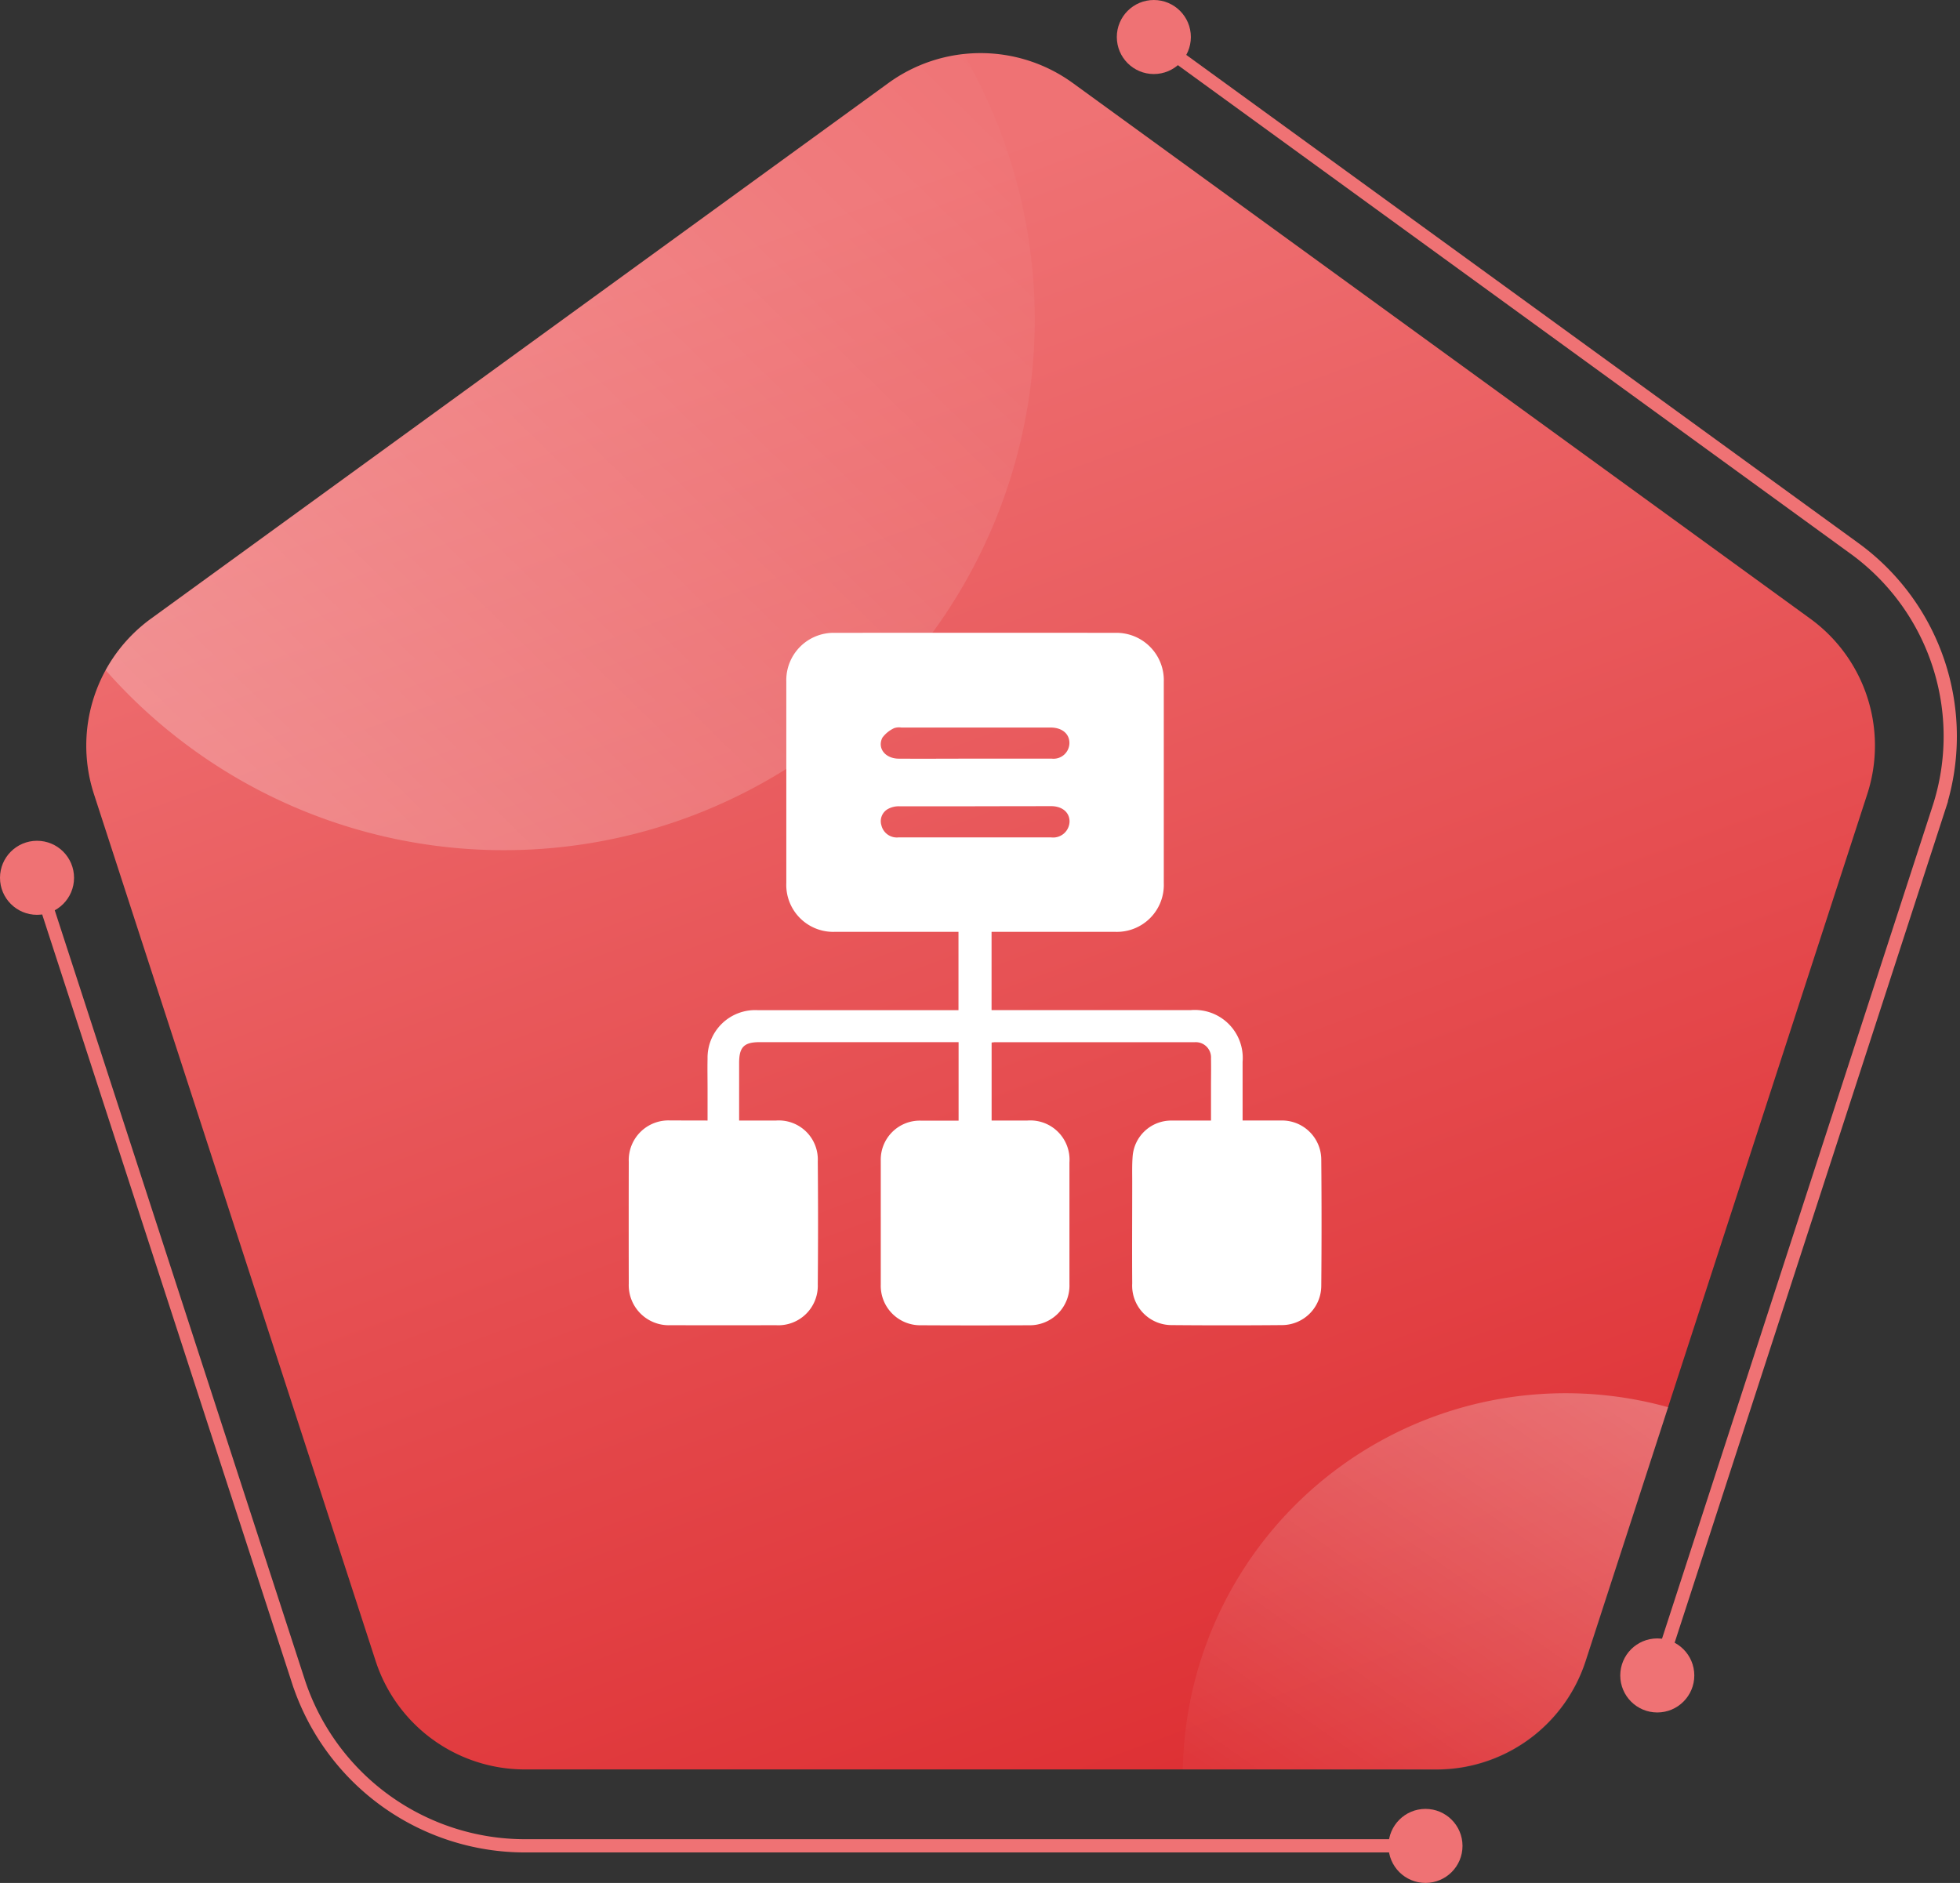
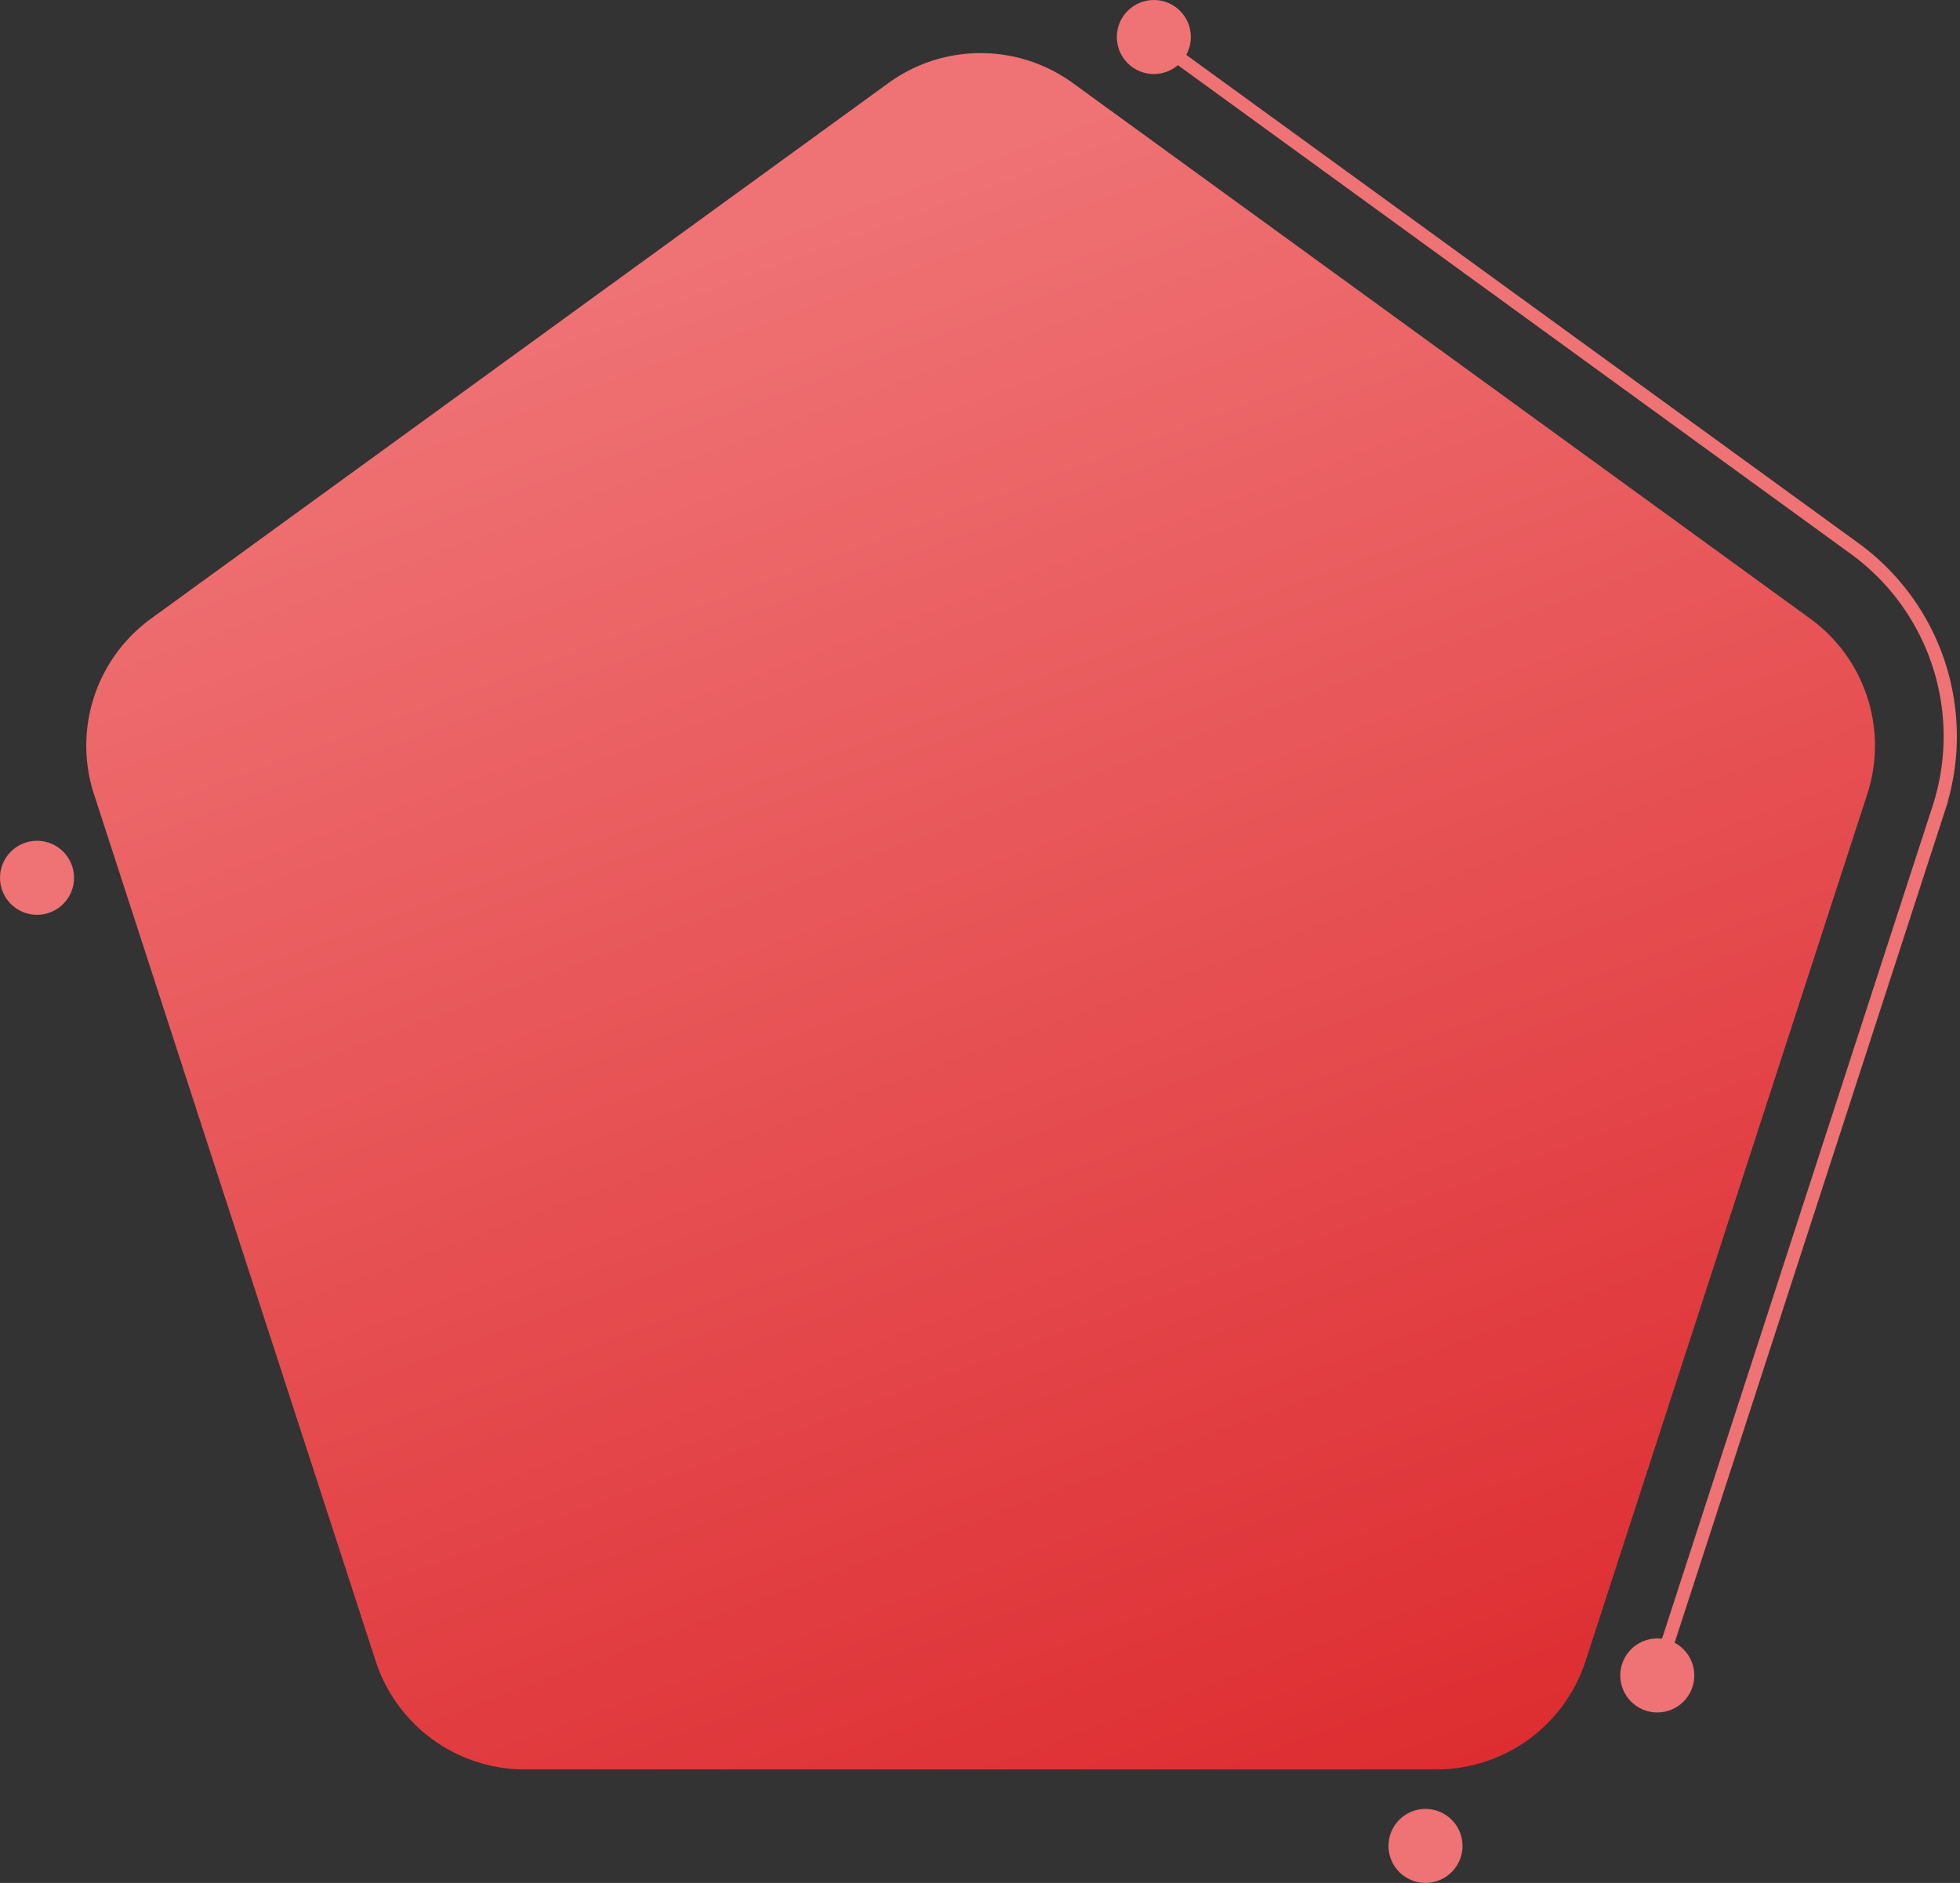
<svg xmlns="http://www.w3.org/2000/svg" xmlns:xlink="http://www.w3.org/1999/xlink" width="74.064" height="71.158" viewBox="0 0 74.064 71.158">
  <rect x="0" y="0" width="74.064" height="71.158" fill="#333333" stroke="none" />
  <defs>
    <linearGradient id="linear-gradient" x1="0.44" y1="0.079" x2="0.83" y2="1.101" gradientUnits="objectBoundingBox">
      <stop offset="0" stop-color="#ef7274" />
      <stop offset="1" stop-color="#db2529" />
    </linearGradient>
    <linearGradient id="linear-gradient-2" x1="1" y1="-0.037" x2="-0.049" y2="1.131" gradientUnits="objectBoundingBox">
      <stop offset="0" stop-color="#fff" />
      <stop offset="1" stop-color="#fff" stop-opacity="0" />
    </linearGradient>
    <linearGradient id="linear-gradient-3" x1="-0.12" y1="1" x2="1.035" y2="0" xlink:href="#linear-gradient-2" />
  </defs>
  <g id="Group_24365" data-name="Group 24365" transform="translate(-976 -2222.254)">
    <g id="Group_23661" data-name="Group 23661" transform="translate(-7 1052.344)">
-       <path id="Path_21537" data-name="Path 21537" d="M533.607,243.132l10.124,31.155a9.013,9.013,0,0,0,8.571,6.228h34.274" transform="translate(450.54 959.151)" fill="none" stroke="#ef7274" stroke-miterlimit="10" stroke-width="0.5" />
      <path id="Path_21538" data-name="Path 21538" d="M598.242,271.258l10.474-32.236a8.775,8.775,0,0,0-3.187-9.811L578.1,209.287" transform="translate(447.55 961.426)" fill="none" stroke="#ef7274" stroke-miterlimit="10" stroke-width="0.5" />
      <path id="Path_21539" data-name="Path 21539" d="M566.182,211.71l-27.866,20.242a5.931,5.931,0,0,0-2.154,6.629l10.644,32.759a5.93,5.93,0,0,0,5.639,4.1h34.444a5.929,5.929,0,0,0,5.639-4.1l10.644-32.759a5.929,5.929,0,0,0-2.154-6.629L573.152,211.71A5.93,5.93,0,0,0,566.182,211.71Z" transform="translate(450.388 961.339)" fill="url(#linear-gradient)" />
-       <path id="Intersection_3" data-name="Intersection 3" d="M580.294,279.09A14.466,14.466,0,0,1,598.632,265.4l-3.116,9.6a5.931,5.931,0,0,1-5.64,4.1Z" transform="translate(447.403 957.69)" opacity="0.3" fill="url(#linear-gradient-2)" style="isolation: isolate" />
      <circle id="Ellipse_4195" data-name="Ellipse 4195" cx="1.399" cy="1.399" r="1.399" transform="translate(1044.226 1231.828)" fill="#ef7274" />
      <circle id="Ellipse_4196" data-name="Ellipse 4196" cx="1.399" cy="1.399" r="1.399" transform="translate(1035.467 1238.27)" fill="#ef7274" />
      <circle id="Ellipse_4197" data-name="Ellipse 4197" cx="1.399" cy="1.399" r="1.399" transform="translate(983 1201.684)" fill="#ef7274" />
      <circle id="Ellipse_4198" data-name="Ellipse 4198" cx="1.399" cy="1.399" r="1.399" transform="translate(1025.202 1169.91)" fill="#ef7274" />
-       <path id="Intersection_2" data-name="Intersection 2" d="M536.657,233.9a5.925,5.925,0,0,1,1.713-1.943l27.865-20.242a5.912,5.912,0,0,1,2.84-1.1,20.055,20.055,0,0,1-32.418,23.285Z" transform="translate(450.335 961.336)" opacity="0.3" fill="url(#linear-gradient-3)" style="isolation: isolate" />
    </g>
    <g id="Group_23670" data-name="Group 23670" transform="translate(-320.206 2256.569)">
-       <path id="Path_21561" data-name="Path 21561" d="M1322.943,8.031c0-.424,0-.821,0-1.219,0-.371-.008-.743,0-1.114a1.8,1.8,0,0,1,1.886-1.838q3.622,0,7.244,0h.352V.9h-.293q-2.187,0-4.374,0a1.774,1.774,0,0,1-1.839-1.843q0-3.8,0-7.605a1.79,1.79,0,0,1,1.84-1.851q5.294-.006,10.588,0a1.79,1.79,0,0,1,1.836,1.856q0,3.8,0,7.605A1.773,1.773,0,0,1,1338.341.9q-2.173,0-4.347,0h-.319V3.859h7.52a1.813,1.813,0,0,1,1.966,1.955c0,.631,0,1.263,0,1.894v.322c.506,0,.978,0,1.45,0a1.484,1.484,0,0,1,1.523,1.481q.021,2.382,0,4.764a1.49,1.49,0,0,1-1.5,1.487q-2.076.018-4.152,0a1.49,1.49,0,0,1-1.492-1.573c-.009-1.281,0-2.563,0-3.844,0-.325-.009-.651.017-.974a1.463,1.463,0,0,1,1.452-1.339c.49,0,.981,0,1.508,0V6.742c0-.353.008-.706,0-1.059a.576.576,0,0,0-.612-.612q-3.775,0-7.551,0c-.036,0-.072.007-.127.013V8.031h1.356a1.483,1.483,0,0,1,1.585,1.58q0,2.3,0,4.6a1.5,1.5,0,0,1-1.534,1.557q-2.034.011-4.068,0a1.493,1.493,0,0,1-1.528-1.535q0-2.34,0-4.68a1.476,1.476,0,0,1,1.506-1.518c.472,0,.944,0,1.435,0V5.069h-7.517c-.592,0-.776.187-.776.787,0,.713,0,1.427,0,2.175h1.4a1.475,1.475,0,0,1,1.572,1.54q.02,2.326,0,4.652a1.491,1.491,0,0,1-1.579,1.543q-1.992.005-3.984,0a1.515,1.515,0,0,1-1.579-1.579q-.005-2.3,0-4.6a1.5,1.5,0,0,1,1.56-1.559Zm10.113-13.676c.964,0,1.929,0,2.893,0a.6.6,0,0,0,.668-.59c0-.343-.264-.571-.675-.585-.037,0-.074,0-.111,0h-5.563a.571.571,0,0,0-.273.022,1.157,1.157,0,0,0-.446.361c-.2.4.109.788.615.793C1331.127-5.638,1332.092-5.645,1333.056-5.645Zm-.006,1.8c-.955,0-1.91,0-2.865,0a.854.854,0,0,0-.421.1.527.527,0,0,0-.251.622.6.6,0,0,0,.65.454q2.879,0,5.759,0a.62.62,0,0,0,.7-.6c0-.348-.279-.58-.7-.581Q1334.482-3.847,1333.05-3.846Z" transform="translate(0 0)" fill="#fff" />
-     </g>
+       </g>
  </g>
</svg>